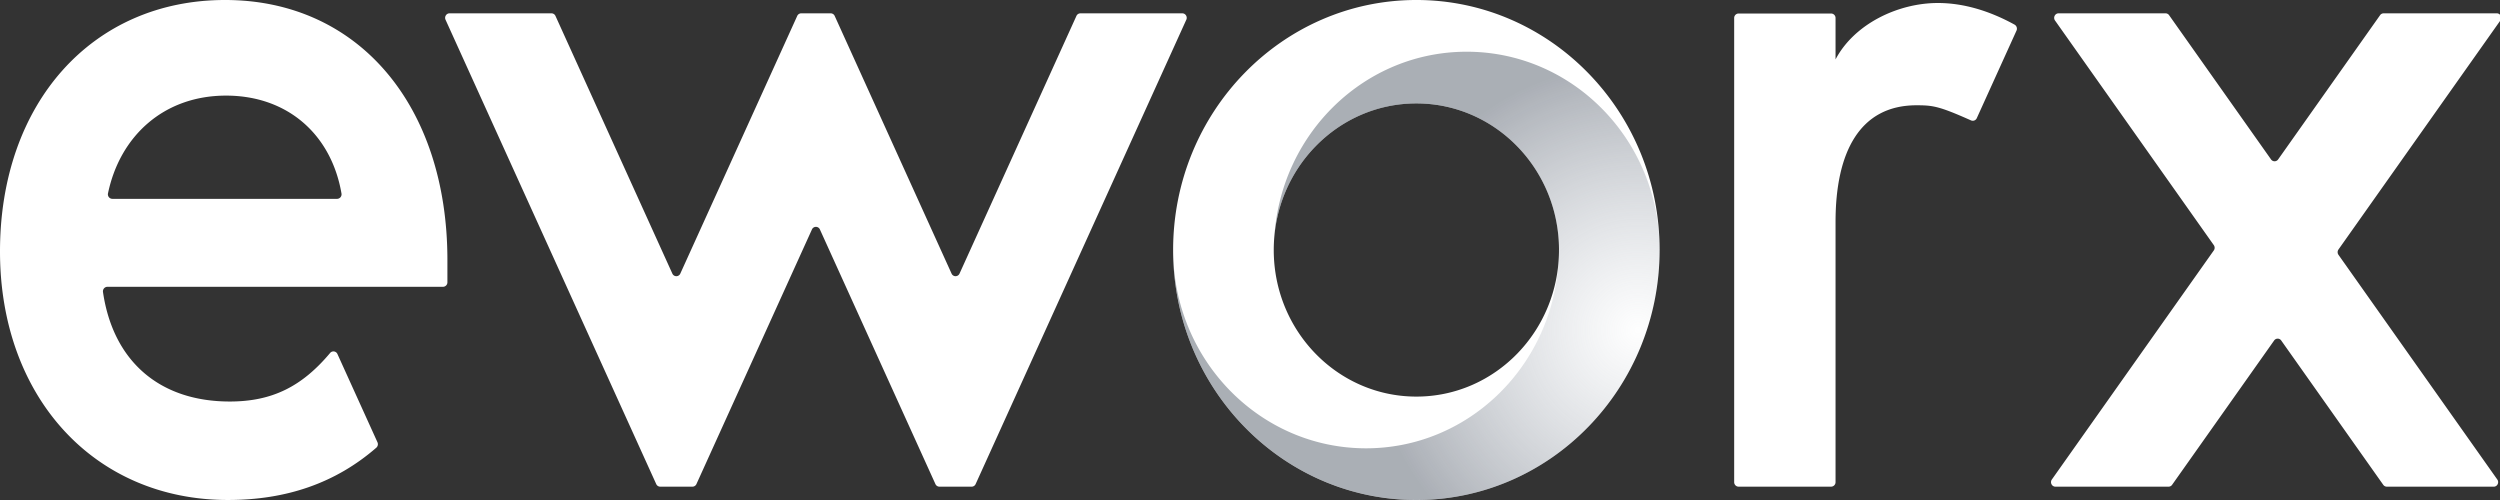
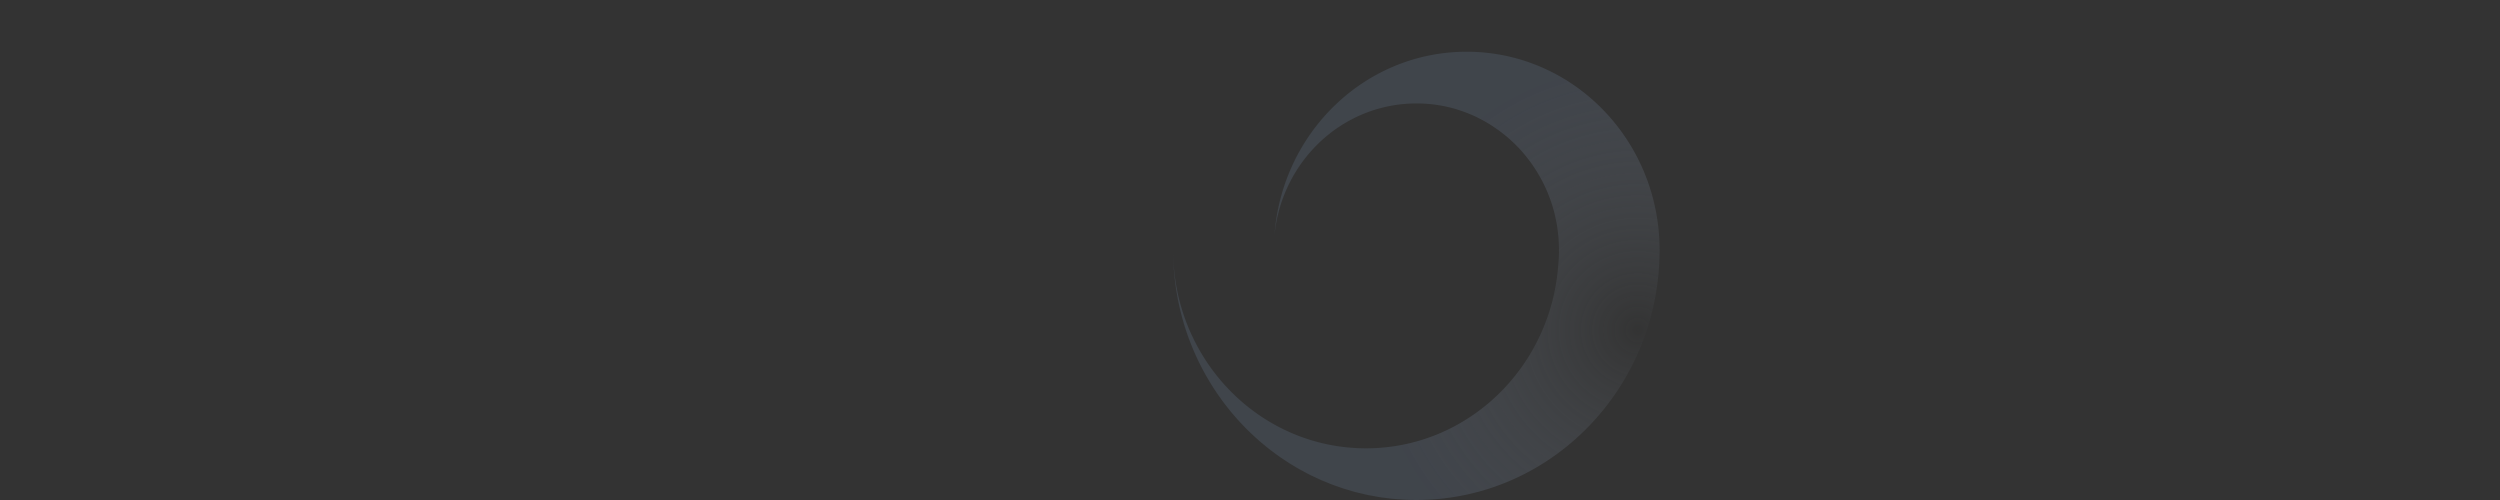
<svg xmlns="http://www.w3.org/2000/svg" width="160px" height="32px" viewBox="0 0 160 32">
  <rect x="0" y="0" width="160" height="32" fill="#333333" stroke="none" />
  <defs>
    <radialGradient id="a" cx="95.561%" cy="61.88%" r="59.801%" fx="95.561%" fy="61.88%" gradientTransform="matrix(.003 1 -.922 .003 1.523 -.338)">
      <stop offset="0%" stop-color="#85909F" stop-opacity="0.01" />
      <stop offset="100%" stop-color="#4E5765" stop-opacity="0.6" />
    </radialGradient>
  </defs>
  <g fill="none" fill-rule="evenodd">
-     <path fill="#FFF" d="M159.796.853h-7.243a.278.278 0 0 0-.228.119l-6.524 9.23a.276.276 0 0 1-.455 0l-6.524-9.23a.278.278 0 0 0-.228-.119h-6.845c-.23 0-.363.268-.228.46l10.162 14.375a.295.295 0 0 1 0 .34l-10.364 14.66c-.135.191-.002.459.228.459h7.241a.278.278 0 0 0 .228-.12l6.528-9.234a.276.276 0 0 1 .455 0l6.529 9.235a.28.28 0 0 0 .227.119h6.845c.23 0 .362-.268.227-.459l-10.165-14.38a.297.297 0 0 1 0-.34l10.361-14.656c.135-.191.002-.459-.227-.459Zm-30.739 1.104a.298.298 0 0 0-.123-.38c-1.63-.897-3.292-1.385-4.91-1.385-2.56 0-5.358 1.346-6.549 3.61V1.153a.285.285 0 0 0-.28-.288h-5.927a.285.285 0 0 0-.281.288v29.705c0 .159.126.288.28.288h5.927a.285.285 0 0 0 .281-.288V14.203c0-4.466 1.548-7.465 5.18-7.465 1.058 0 1.444.057 3.49.967a.28.28 0 0 0 .369-.142l2.543-5.606ZM106.215 16c0-8.836-6.97-16-15.567-16C82.05 0 75.08 7.165 75.08 16c0 8.837 6.97 16 15.567 16 8.597 0 15.567-7.163 15.567-16Zm-6.44 0c0 5.182-4.086 9.382-9.127 9.382S81.52 21.182 81.52 16c0-5.181 4.087-9.381 9.128-9.381 5.04 0 9.128 4.2 9.128 9.381ZM75.924 1.264c.087-.19-.05-.41-.255-.41h-6.523a.282.282 0 0 0-.255.166L61.41 17.509a.278.278 0 0 1-.51 0l-7.48-16.49a.281.281 0 0 0-.256-.166h-1.887a.282.282 0 0 0-.255.167L43.54 17.509a.278.278 0 0 1-.51 0l-7.48-16.49a.281.281 0 0 0-.255-.166H28.77c-.206 0-.342.22-.255.411L41.998 30.98a.282.282 0 0 0 .255.167h2.064a.282.282 0 0 0 .255-.167l7.392-16.294a.278.278 0 0 1 .51 0l7.393 16.294a.282.282 0 0 0 .255.167h2.064a.28.28 0 0 0 .255-.167L75.923 1.264Zm-47.29 15.378C28.634 6.73 22.92 0 14.407 0S0 6.608 0 16.092c0 9.299 6.012 15.907 14.585 15.907 3.75 0 6.893-1.084 9.5-3.347a.3.3 0 0 0 .073-.347l-2.563-5.649a.278.278 0 0 0-.47-.063c-1.794 2.133-3.69 3.104-6.421 3.104-4.53 0-7.474-2.621-8.113-7.01a.29.29 0 0 1 .281-.332h21.48a.285.285 0 0 0 .282-.288v-1.425Zm-6.778-4.253a.29.29 0 0 1-.28.337H7.19a.289.289 0 0 1-.279-.347c.764-3.671 3.572-6.26 7.555-6.26 3.932 0 6.74 2.483 7.39 6.27Z" />
    <path fill="url(#a)" d="M18.785 0c-6.504 0-11.82 5.172-12.3 11.73.028-.281.07-.558.12-.83l.012-.062c.05-.26.113-.516.184-.769.01-.03.017-.062.026-.093a9.351 9.351 0 0 1 .285-.825 9.636 9.636 0 0 1 .71-1.427l.06-.097c.132-.209.27-.414.416-.61l.058-.077c.152-.201.311-.397.479-.585l.042-.045a8.904 8.904 0 0 1 1.152-1.076l.046-.038c.199-.154.404-.298.615-.435l.079-.052c.206-.131.419-.253.635-.367l.1-.053c.215-.11.436-.211.66-.304l.11-.045c.227-.09.457-.17.692-.243l.11-.031c.238-.07.48-.13.727-.18.031-.007.064-.012.096-.018.254-.048.51-.087.772-.113.02-.003.042-.003.063-.005a9.028 9.028 0 0 1 1.765.008 8.832 8.832 0 0 1 1.348.246 8.952 8.952 0 0 1 2.659 1.2c.54.359 1.044.773 1.498 1.238l.016.015a9.357 9.357 0 0 1 .786.924 9.478 9.478 0 0 1 1.477 2.92 9.525 9.525 0 0 1 .375 1.987c.02.245.032.492.034.742l.001.06c.001.324-.015.644-.046.96-.479 6.559-5.797 11.732-12.302 11.732C5.55 25.382.038 19.737 0 12.76c.019 4.4 1.765 8.381 4.578 11.263l.02.02c.17.173.343.342.52.507l.038.034c.171.159.347.315.525.466.022.019.044.035.066.053.171.143.344.284.521.42l.087.064c.172.13.345.257.522.38l.111.073c.171.116.344.232.52.342.043.026.087.05.13.077.172.104.344.208.52.306.057.031.115.06.173.09.164.09.329.179.496.261.069.034.139.064.208.097.16.076.318.152.481.223.076.033.154.061.23.093.158.066.315.132.476.192.085.033.174.06.26.091.154.054.306.11.461.16.098.031.198.057.296.086.147.044.293.09.441.129.112.03.225.052.337.08.138.032.275.068.416.098.126.027.255.047.383.07.127.024.253.05.382.07.149.024.3.04.45.06.11.013.218.03.328.042.173.018.348.029.523.04.089.007.177.017.266.021.265.014.532.021.8.021 8.598 0 15.567-7.163 15.567-16C31.132 5.682 25.604 0 18.785 0Z" opacity="0.8" style="mix-blend-mode:multiply" transform="translate(75.081 3.31)" />
  </g>
</svg>